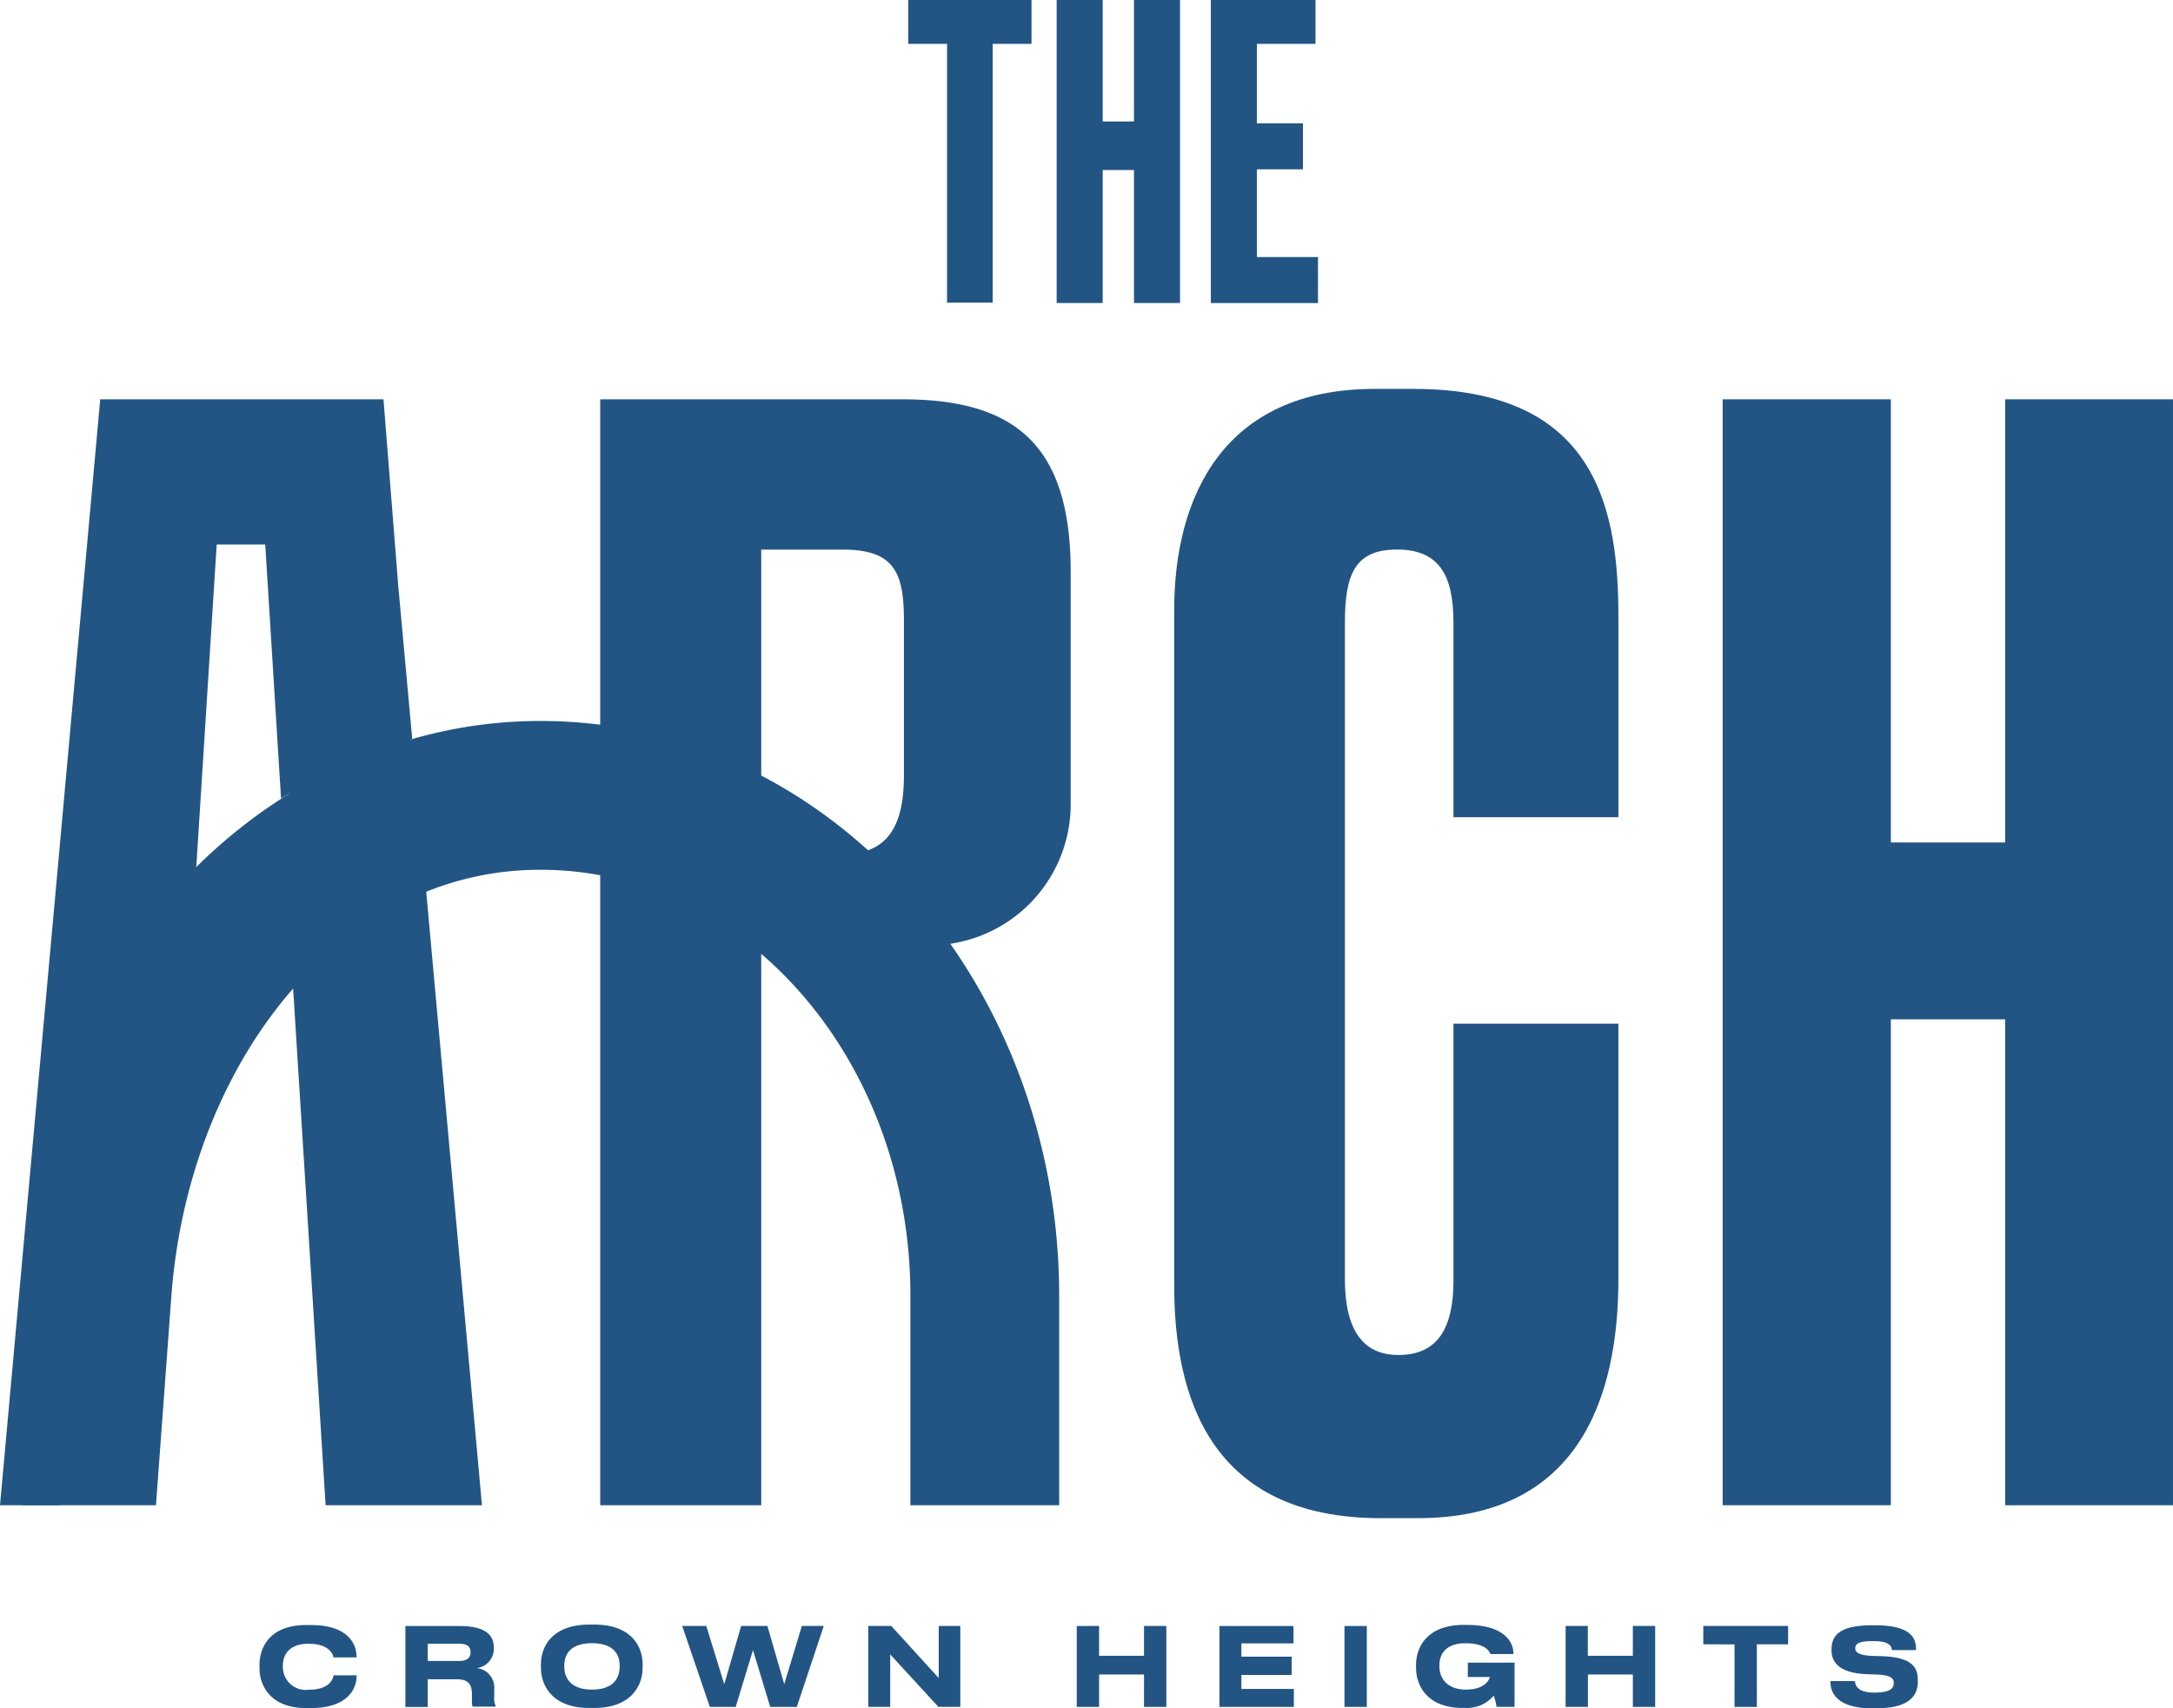
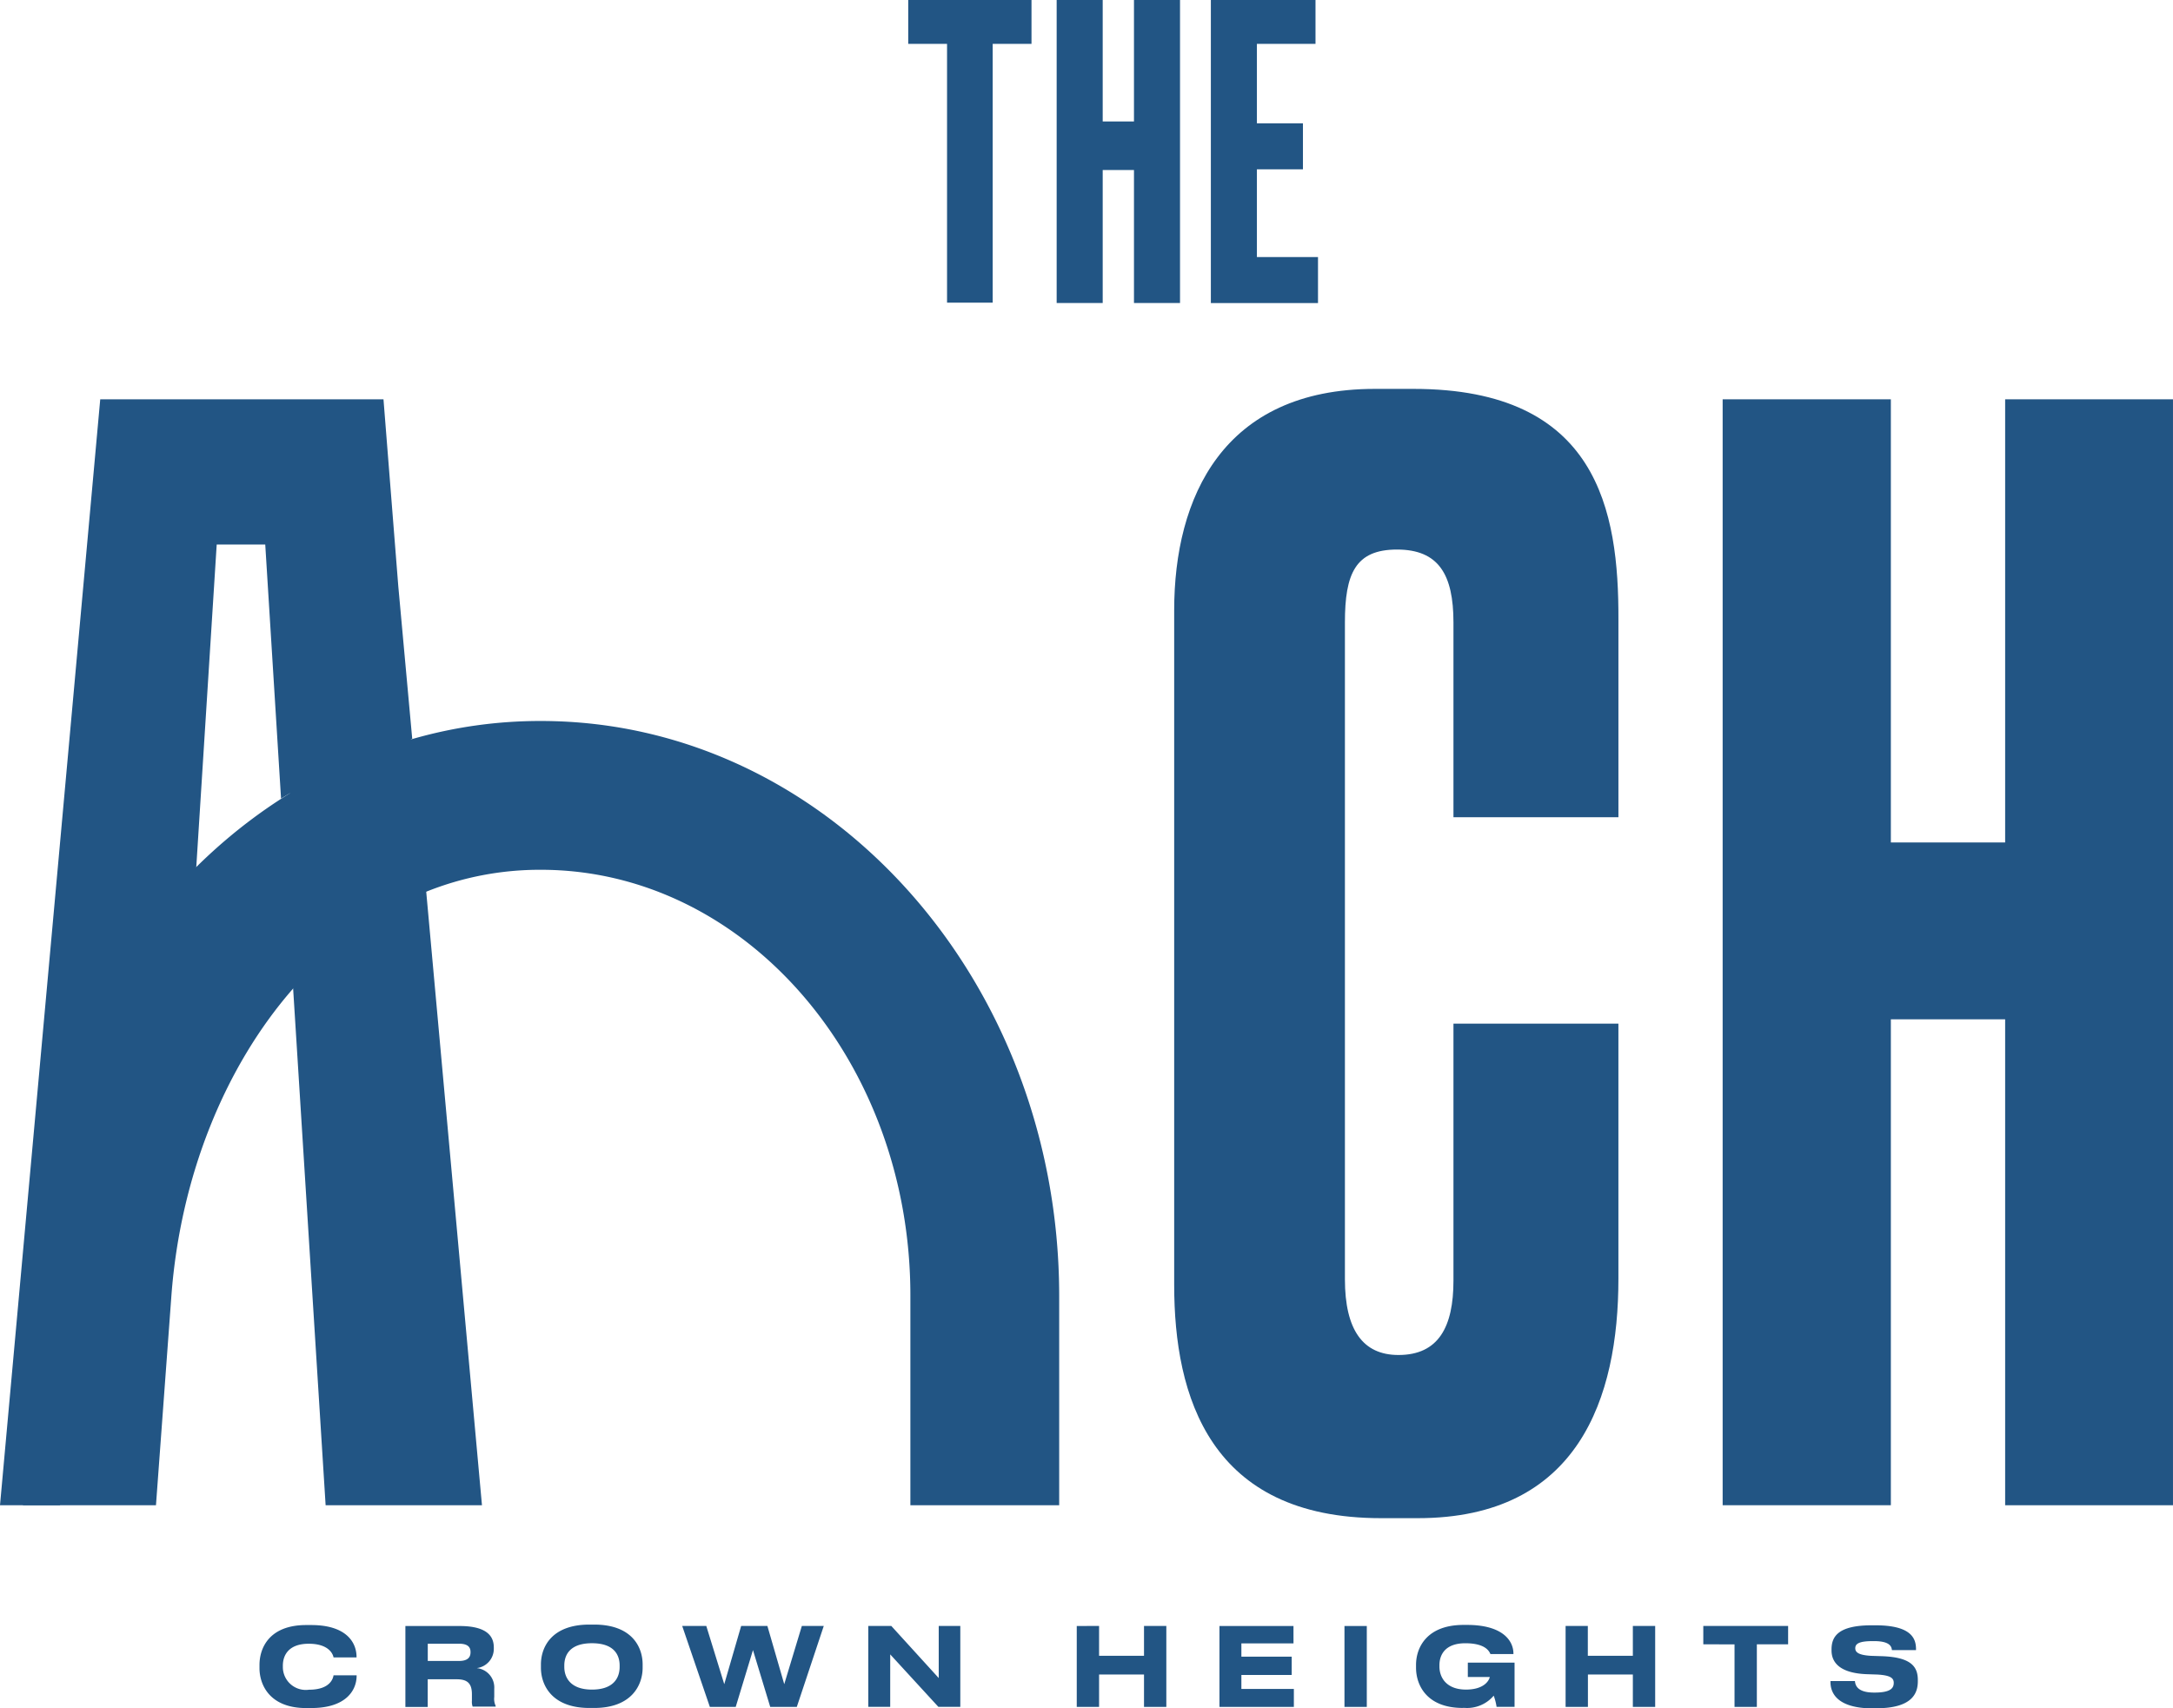
<svg xmlns="http://www.w3.org/2000/svg" width="155.737" height="122.431" viewBox="0 0 155.737 122.431">
  <g id="Logos" transform="translate(-5 -1.2)">
    <g id="Group_21" data-name="Group 21" transform="translate(5 1.2)">
      <path id="Path_6" data-name="Path 6" d="M266.535,1.2V4.343h-2.782V22.889h-3.271V4.343H257.7V1.2Z" transform="translate(-192.608 -1.2)" fill="#225584" />
      <path id="Path_7" data-name="Path 7" d="M302.3,22.915H299V1.2h3.3V9.906h2.241V1.2h3.3V22.915h-3.3V13.384H302.3Z" transform="translate(-223.27 -1.2)" fill="#225584" />
      <path id="Path_8" data-name="Path 8" d="M349.4,1.2V4.343h-4.2v5.693h3.3v3.3h-3.3v6.285h4.379v3.3H341.9V1.2Z" transform="translate(-255.119 -1.2)" fill="#225584" />
-       <path id="Path_9" data-name="Path 9" d="M193.663,112.3H172v23.878a32.9,32.9,0,0,1,11.54,3.993v-17.1h5.847c3.735,0,4.379,1.7,4.379,5.1v11.076c0,3.168-.876,5.229-3.477,5.59a39.516,39.516,0,0,1,6.028,6.568,10.111,10.111,0,0,0,9.4-9.917V124.561C205.692,115.6,201.751,112.3,193.663,112.3Z" transform="translate(-128.983 -83.682)" fill="#225584" />
-       <path id="Path_10" data-name="Path 10" d="M172,288.815h11.54V249.147A25.256,25.256,0,0,0,172,243.3Z" transform="translate(-128.983 -180.938)" fill="#225584" />
      <path id="Path_11" data-name="Path 11" d="M348.855,109.4h-2.782c-10.87,0-14.373,7.779-14.373,15.867v48.349c0,7.985,2.55,16.717,14.811,16.717h2.653c11.514,0,14.373-8.629,14.373-17.155V154.89H351.715v18.417c0,3.3-1.056,5.332-3.941,5.332-2.55,0-3.838-1.8-3.838-5.435V126.143c0-3.5.747-5.229,3.735-5.229s4.044,1.8,4.044,5.229V140.1h11.823V125.937C363.564,118.132,362.069,109.4,348.855,109.4Z" transform="translate(-247.547 -81.529)" fill="#225584" />
      <path id="Path_12" data-name="Path 12" d="M504.546,112.3v31.76h-8.191V112.3H484.3v79.259h12.055V156.734h8.191v34.826h12.029V112.3Z" transform="translate(-360.839 -83.682)" fill="#225584" />
      <path id="Path_13" data-name="Path 13" d="M34.545,136.642l-1-10.947L32.484,112.3h-20.3L5,191.559H9.3c1.365-8.423,3.864-37.839,9.608-43.223l1.623-25.63H24.01l1.133,18.211c.206-.129.412-.258.644-.386l.18,1.8c2.679-1.571,5.461-4.559,8.5-5.306l-.026-.335A.2.2,0,0,1,34.545,136.642Z" transform="translate(-5 -83.682)" fill="#225584" />
      <path id="Path_14" data-name="Path 14" d="M85.7,244.485l2.55,40.544H99.455L95.2,238.2A23.126,23.126,0,0,0,85.7,244.485Z" transform="translate(-64.913 -177.152)" fill="#225584" />
      <path id="Path_15" data-name="Path 15" d="M48.518,201.8a33.047,33.047,0,0,0-9.2,1.288,34.871,34.871,0,0,0-9.4,4.276c-11.076,7.135-18.52,20.4-18.52,35.6v15.043h9.531l1.108-15.043c.644-8.5,3.812-16.382,8.732-22a25.741,25.741,0,0,1,9.531-6.929,21.8,21.8,0,0,1,8.217-1.571c14.605,0,26.48,13.678,26.48,30.5v15.043H85.662V242.962C85.636,220.269,69,201.8,48.518,201.8Z" transform="translate(-9.751 -150.128)" fill="#225584" />
    </g>
    <path id="Path_16" data-name="Path 16" d="M192.831,459.2h.232c2.6,0,2.988-1.082,2.988-1.932v-.1c0-.953-.489-1.623-2.55-1.7l-.8-.026c-.9-.052-1.133-.258-1.133-.541,0-.309.232-.515,1.262-.515h.077c1.133,0,1.262.386,1.288.644h1.726v-.077c0-.773-.361-1.7-2.911-1.7h-.258c-2.4,0-2.885.8-2.885,1.726v.077c0,.876.618,1.623,2.5,1.7l.773.026c.953.052,1.185.258,1.185.592s-.155.7-1.365.7h-.052c-1.236,0-1.339-.567-1.365-.824h-1.752v.077c0,.644.335,1.88,3.04,1.88m-9.917-4.585V459.1h1.6v-4.482h2.241V453.3h-6.079v1.314ZM170.807,453.3v5.8h1.6V456.78h3.22V459.1h1.6v-5.8h-1.6v2.138H172.4V453.3Zm-7.367,5.873h.129a2.5,2.5,0,0,0,2.086-.876,4.037,4.037,0,0,1,.206.8h1.288V455.93H163.8v1.03h1.571c-.026.18-.335.9-1.7.9-1.442,0-1.906-.9-1.906-1.649v-.1c0-.773.438-1.571,1.855-1.571,1.494,0,1.726.618,1.8.773h1.649v-.026c0-.953-.8-2.061-3.323-2.061h-.258c-2.627,0-3.4,1.623-3.4,2.859v.206c0,1.288.8,2.885,3.349,2.885m-6.878-5.873h-1.6v5.8h1.6Zm-5.255,0H146v5.8h5.332v-1.288h-3.761v-1h3.606v-1.314h-3.606v-.953h3.735Zm-15.532,0v5.8h1.6V456.78h3.22V459.1h1.6v-5.8h-1.6v2.138h-3.22V453.3Zm-13.369,2.035,3.452,3.761h1.571v-5.8h-1.546v3.735l-3.4-3.735h-1.649v5.8h1.571ZM109.476,459.1h1.855l1.236-4.07,1.236,4.07h1.906l1.932-5.8H116.07l-1.262,4.173L113.6,453.3h-1.88l-1.211,4.173-1.288-4.173h-1.726Zm-6.465-2.962v.1c0,.7-.361,1.623-1.983,1.623-1.6,0-1.983-.927-1.983-1.623v-.1c0-.721.361-1.6,1.983-1.6s1.983.876,1.983,1.6m-1.829-2.936h-.335c-2.7,0-3.477,1.6-3.477,2.859v.232c0,1.236.773,2.885,3.477,2.885h.335c2.7,0,3.477-1.649,3.477-2.885v-.232c0-1.262-.773-2.859-3.477-2.859m-8.4,3.117a1.39,1.39,0,0,0,1.211-1.391v-.077c0-.618-.258-1.546-2.447-1.546h-3.89v5.8h1.6v-1.983h2.086c.8,0,1.082.335,1.082,1.082v.464a.989.989,0,0,0,.052.412h1.649v-.052a1.2,1.2,0,0,1-.1-.644v-.592a1.393,1.393,0,0,0-1.236-1.468m-3.529-.515v-1.236H91.5c.644,0,.824.258.824.592v.026c0,.335-.18.618-.824.618Zm-8.706,3.374h.361c2.473,0,3.246-1.262,3.246-2.318v-.026H82.506c-.026.18-.206,1.03-1.752,1.03a1.643,1.643,0,0,1-1.88-1.623v-.1c0-.773.438-1.571,1.855-1.571,1.52,0,1.752.824,1.777.979h1.649v-.026c0-1.108-.8-2.293-3.246-2.293h-.361c-2.653,0-3.349,1.649-3.349,2.859v.232c0,1.159.7,2.859,3.349,2.859" transform="translate(-53.602 -335.571)" fill="#225584" />
  </g>
</svg>